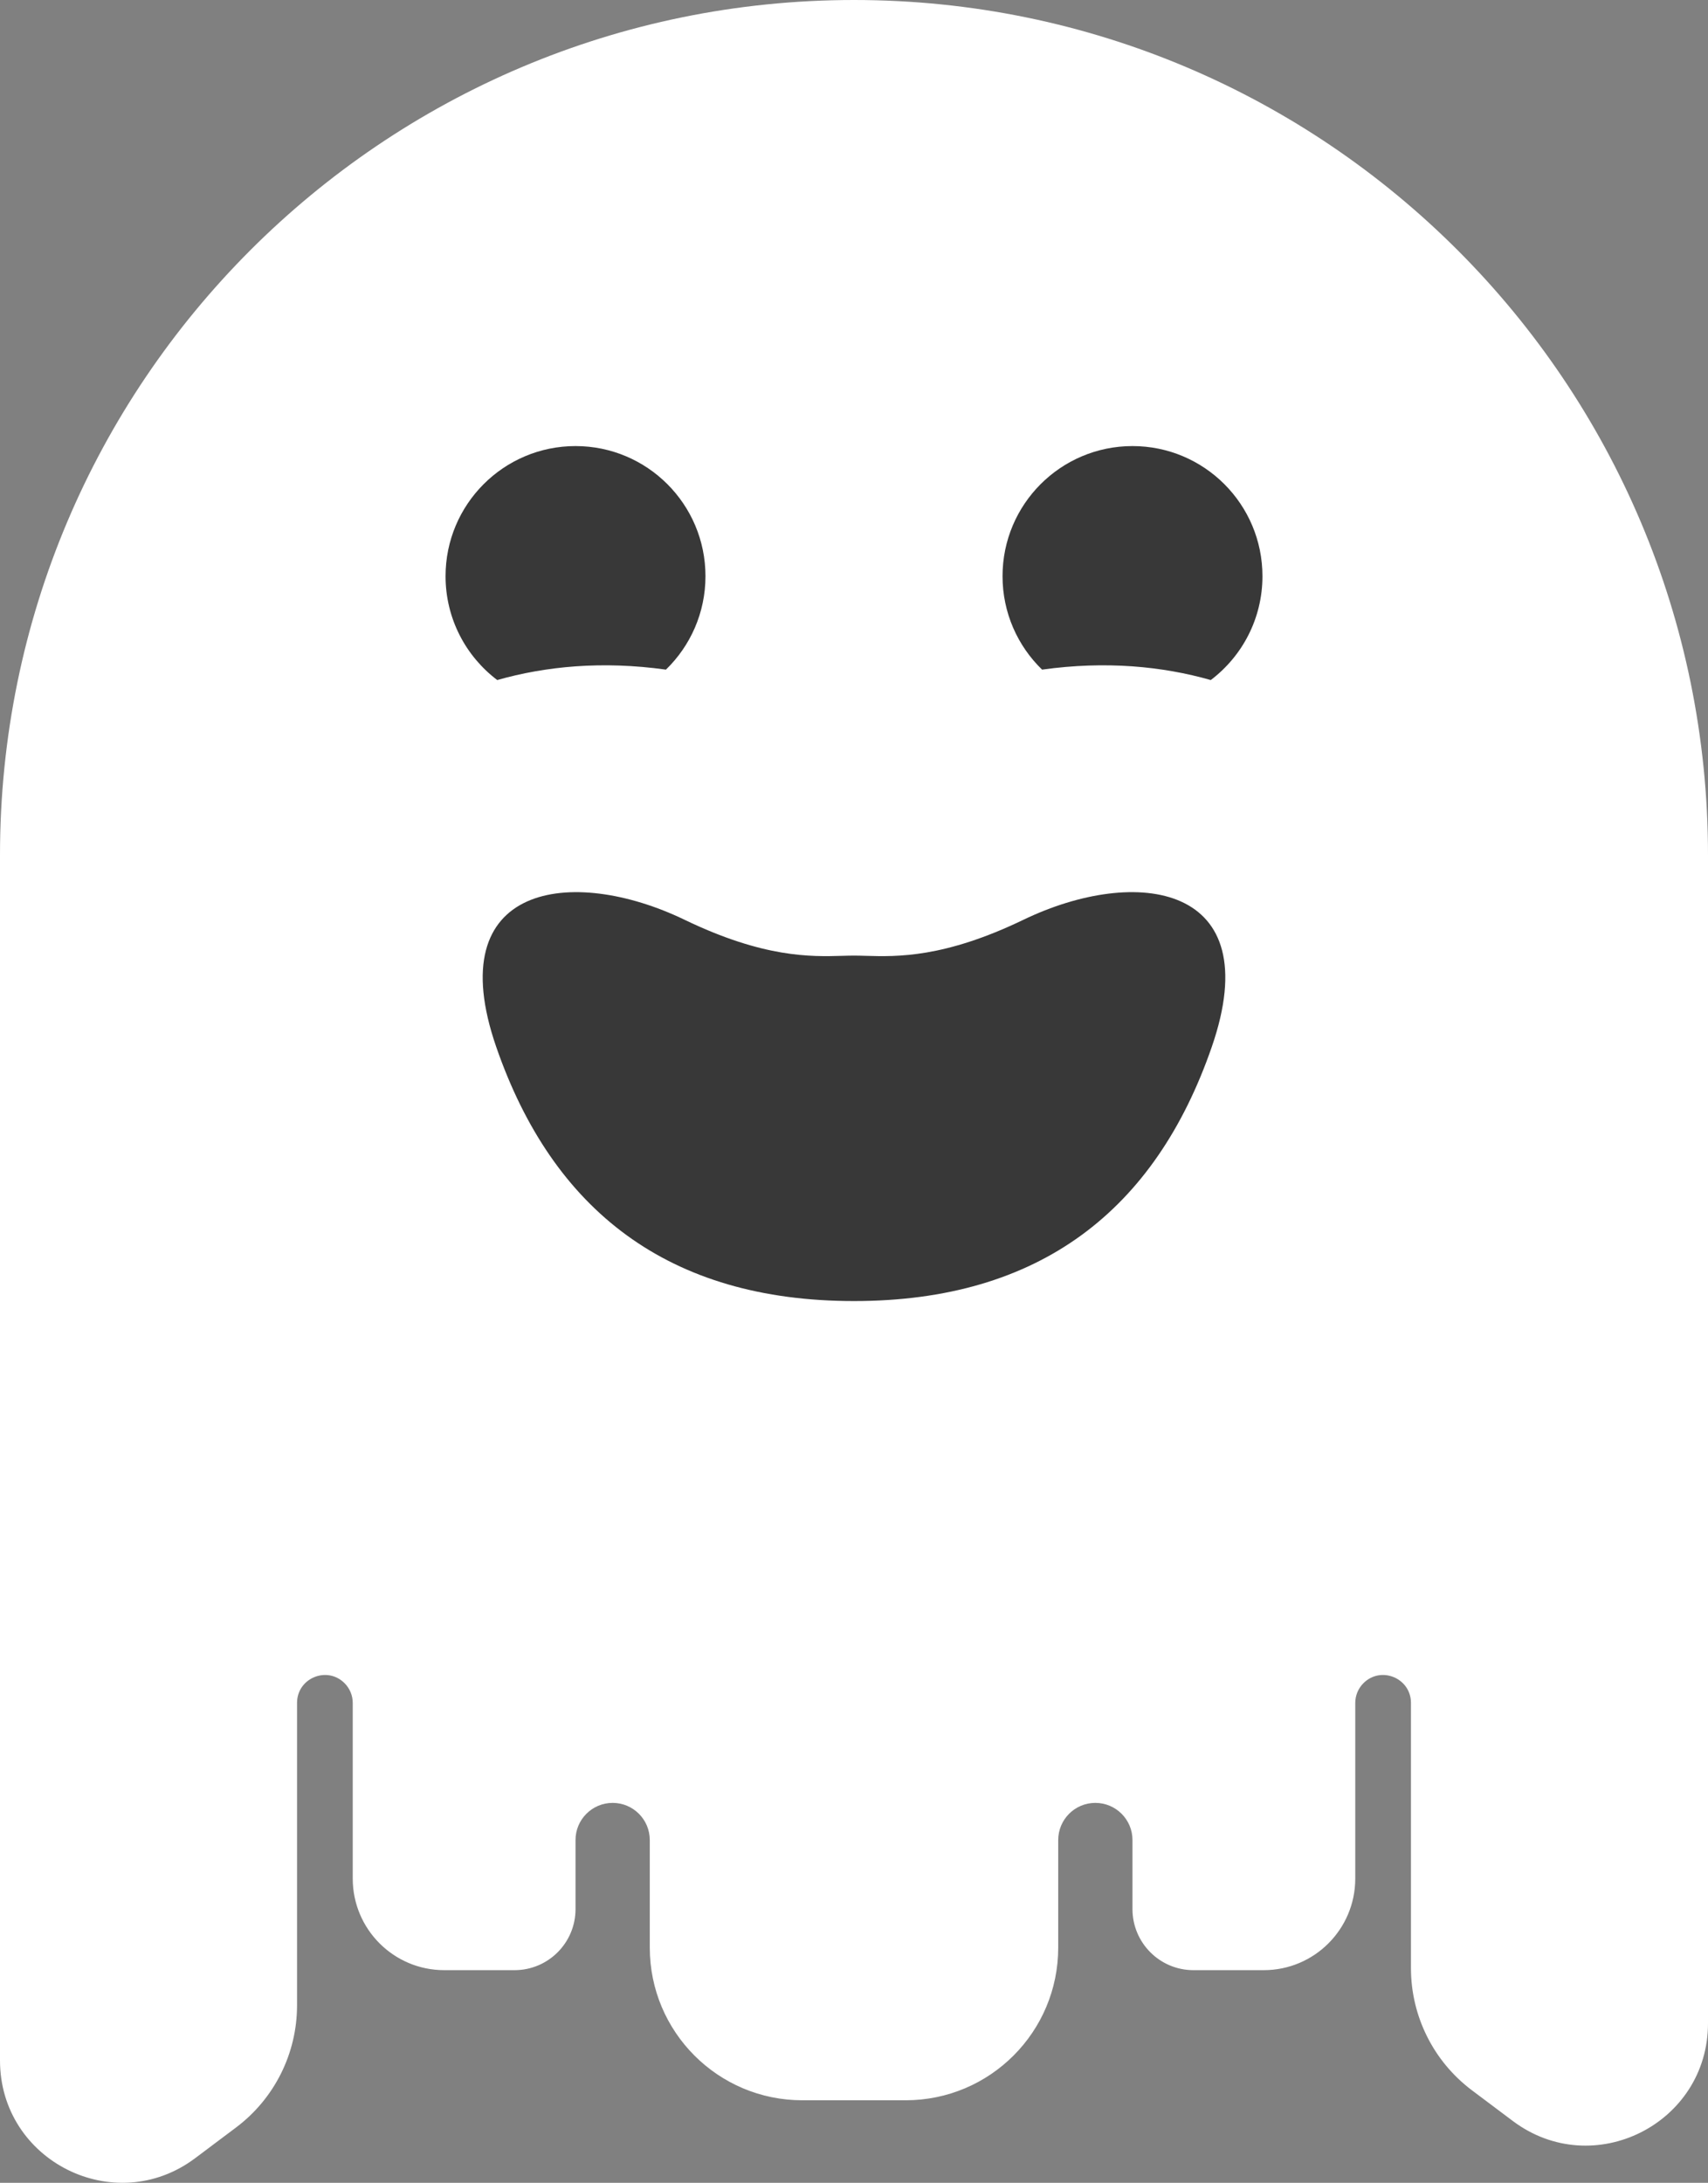
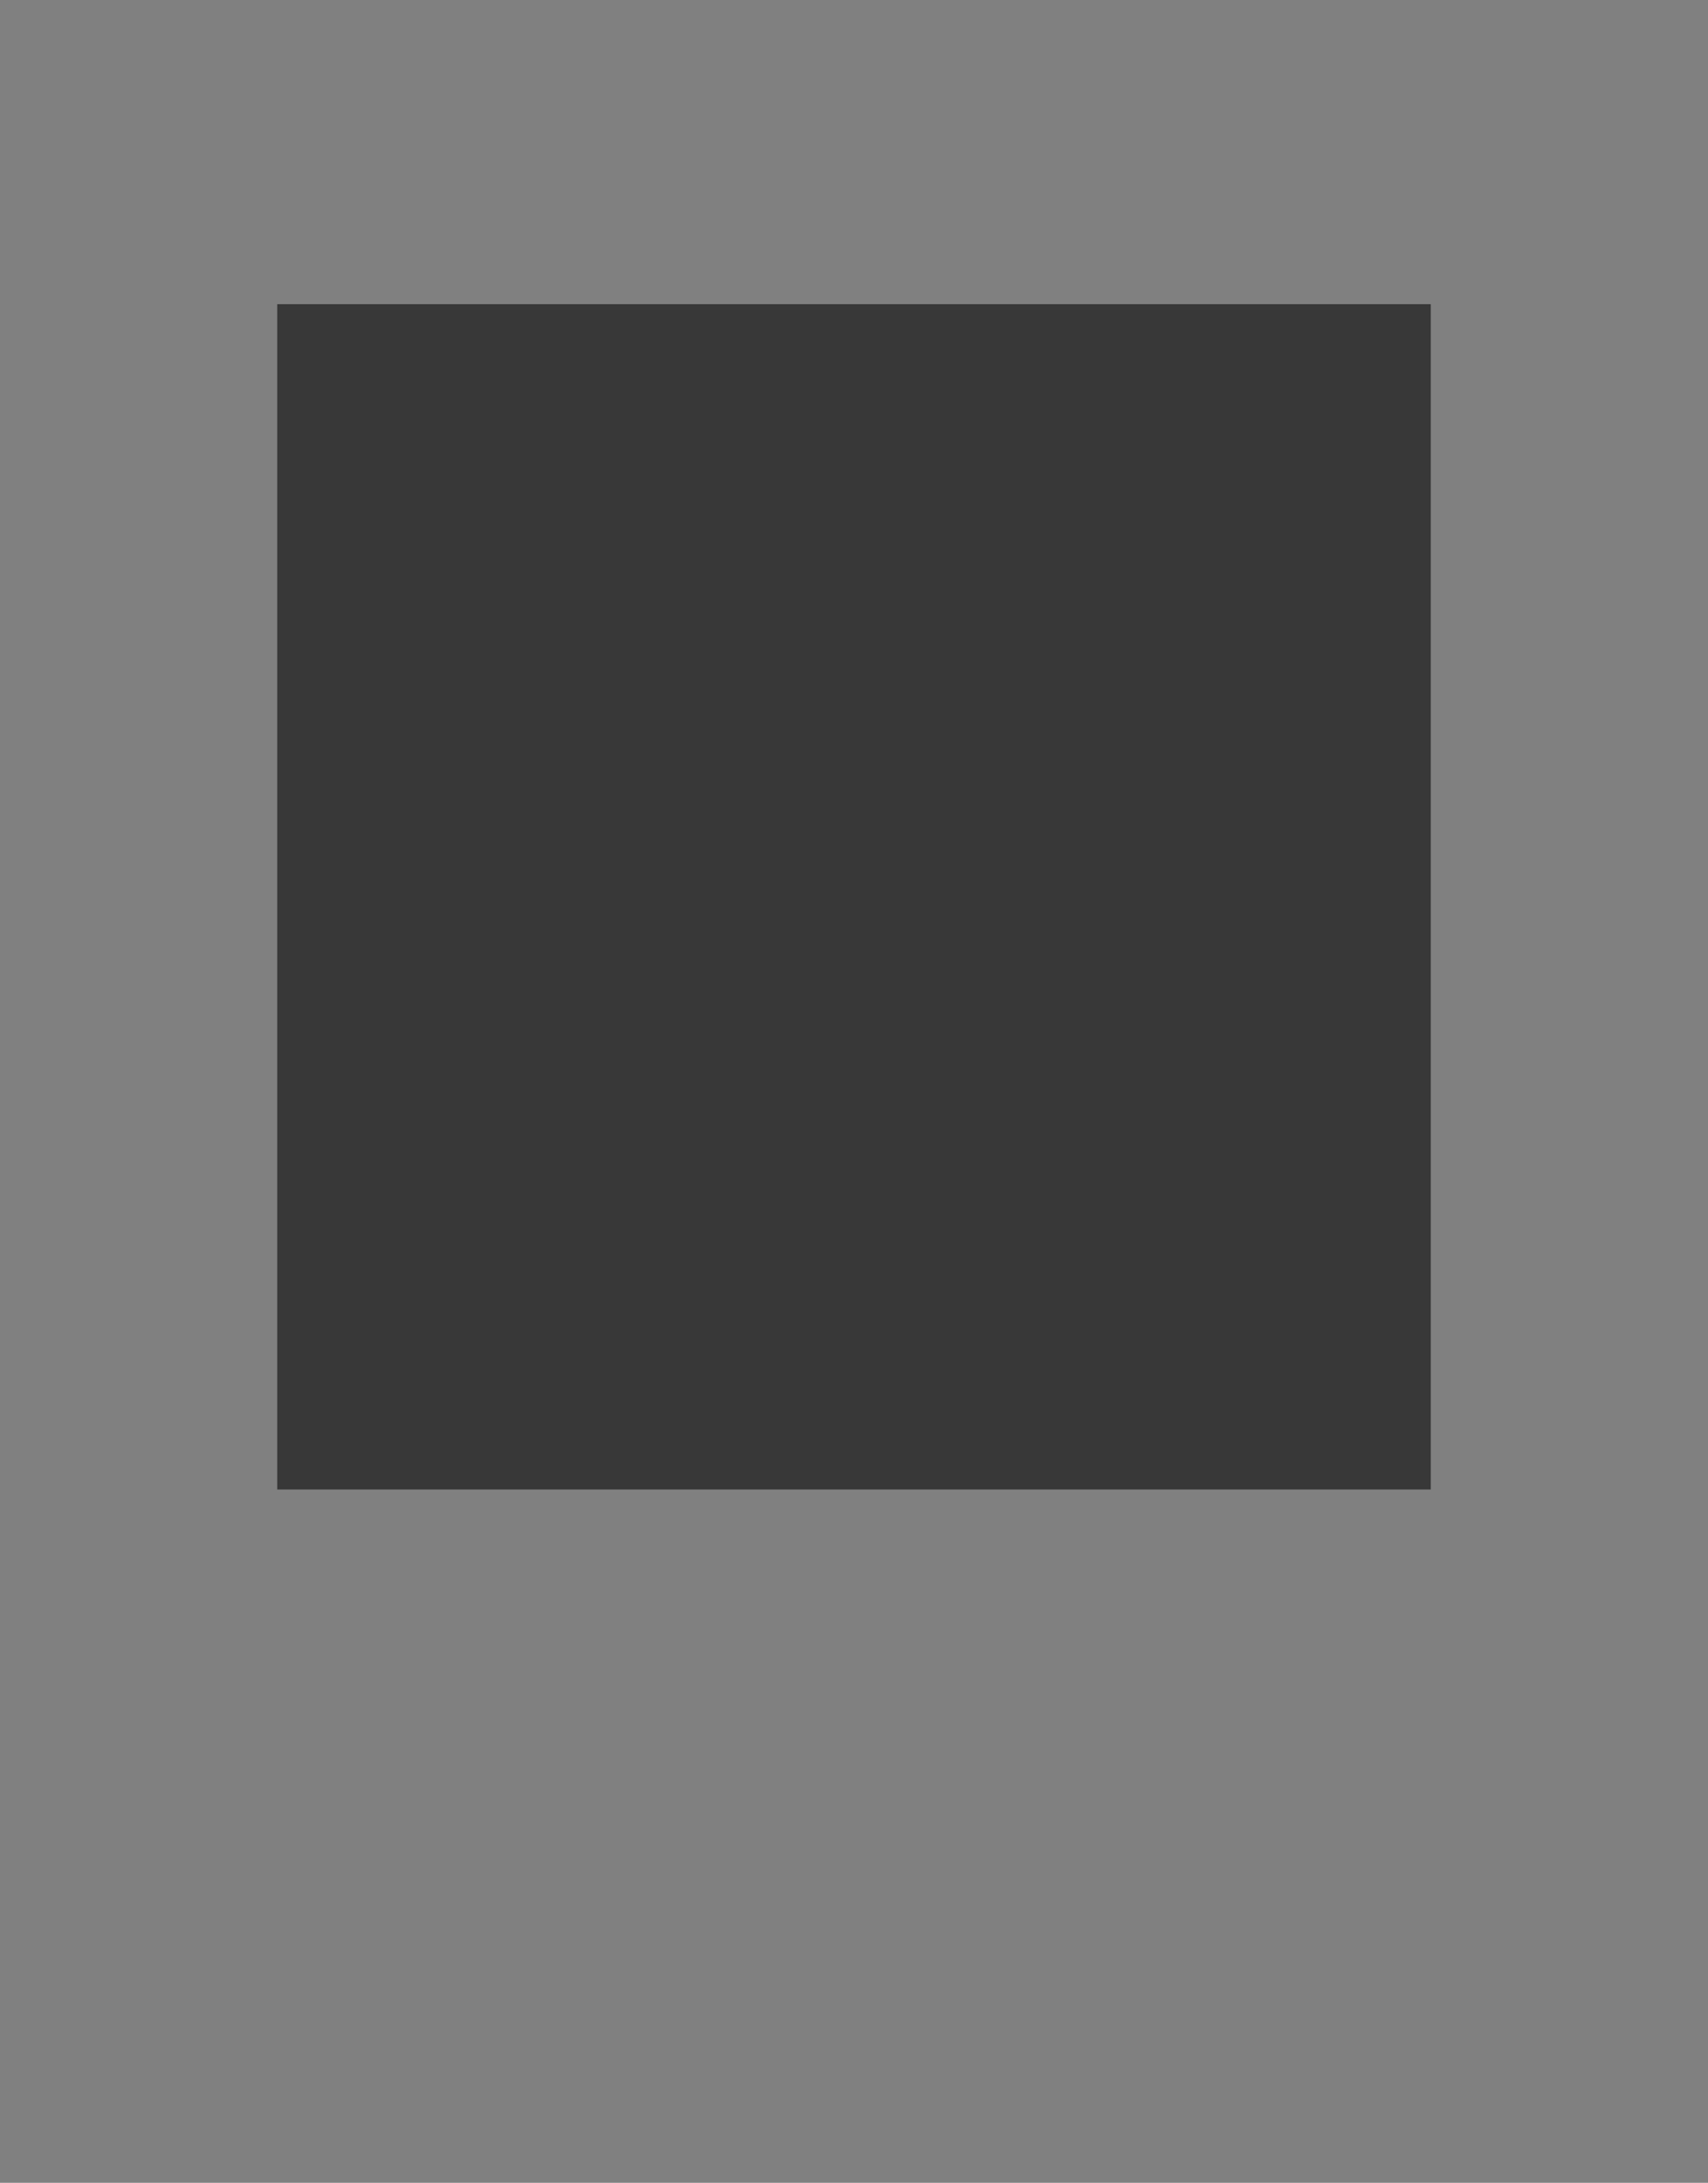
<svg xmlns="http://www.w3.org/2000/svg" width="382" height="488" viewBox="0 0 382 488" fill="none">
  <rect x="0" y="0" width="382" height="488" fill="#808080" stroke="none" />
  <rect x="62" y="68" width="258" height="265" fill="#383838" />
-   <path fill-rule="evenodd" clip-rule="evenodd" d="M145.326 435.416C145.326 454.267 160.596 469.548 179.433 469.548H202.567C221.404 469.548 236.674 454.267 236.674 435.416V411.374C236.674 406.784 240.392 403.064 244.978 403.064C249.565 403.064 253.283 406.784 253.283 411.374V426.808C253.283 434.349 259.391 440.461 266.925 440.461H282.644C293.947 440.461 303.109 431.292 303.109 419.982V380.714C303.109 379.061 303.765 377.475 304.933 376.306C308.857 372.38 315.565 375.161 315.565 380.714V440.016C315.565 450.76 320.62 460.876 329.208 467.322L338.343 474.179C356.331 487.68 382 474.835 382 452.334V191.144C382 85.578 296.486 0 191 0C85.514 0 0 85.578 0 191.144V460.644C0 483.146 25.669 495.99 43.657 482.489L52.792 475.633C61.38 469.187 66.435 459.07 66.435 448.327V380.714C66.435 375.161 73.144 372.38 77.067 376.306C78.235 377.475 78.891 379.061 78.891 380.714V419.982C78.891 431.292 88.053 440.461 99.356 440.461H115.075C122.609 440.461 128.717 434.349 128.717 426.808V411.374C128.717 406.784 132.435 403.064 137.022 403.064C141.608 403.064 145.326 406.784 145.326 411.374V435.416ZM99.65 128.814C99.65 138.3 104.188 146.726 111.209 152.035C121.986 148.968 134.611 147.711 148.939 149.705C154.392 144.418 157.781 137.012 157.781 128.814C157.781 112.75 144.768 99.727 128.715 99.727C112.663 99.727 99.65 112.75 99.65 128.814ZM270.793 152.035C277.814 146.725 282.352 138.3 282.352 128.814C282.352 112.75 269.339 99.727 253.286 99.727C237.234 99.727 224.221 112.75 224.221 128.814C224.221 137.012 227.61 144.418 233.063 149.705C247.391 147.711 260.016 148.968 270.793 152.035ZM188.341 213.694C181.411 213.891 170.871 214.191 153.096 205.625C127.826 193.448 98.344 197.507 110.979 234.041C123.614 270.574 149.479 290.871 191 290.871C232.522 290.871 258.386 270.574 271.021 234.041C283.656 197.507 254.175 193.448 228.905 205.625C211.13 214.191 200.589 213.891 193.66 213.694C192.708 213.667 191.825 213.642 191 213.642C190.176 213.642 189.292 213.667 188.341 213.694Z" fill="white" />
</svg>